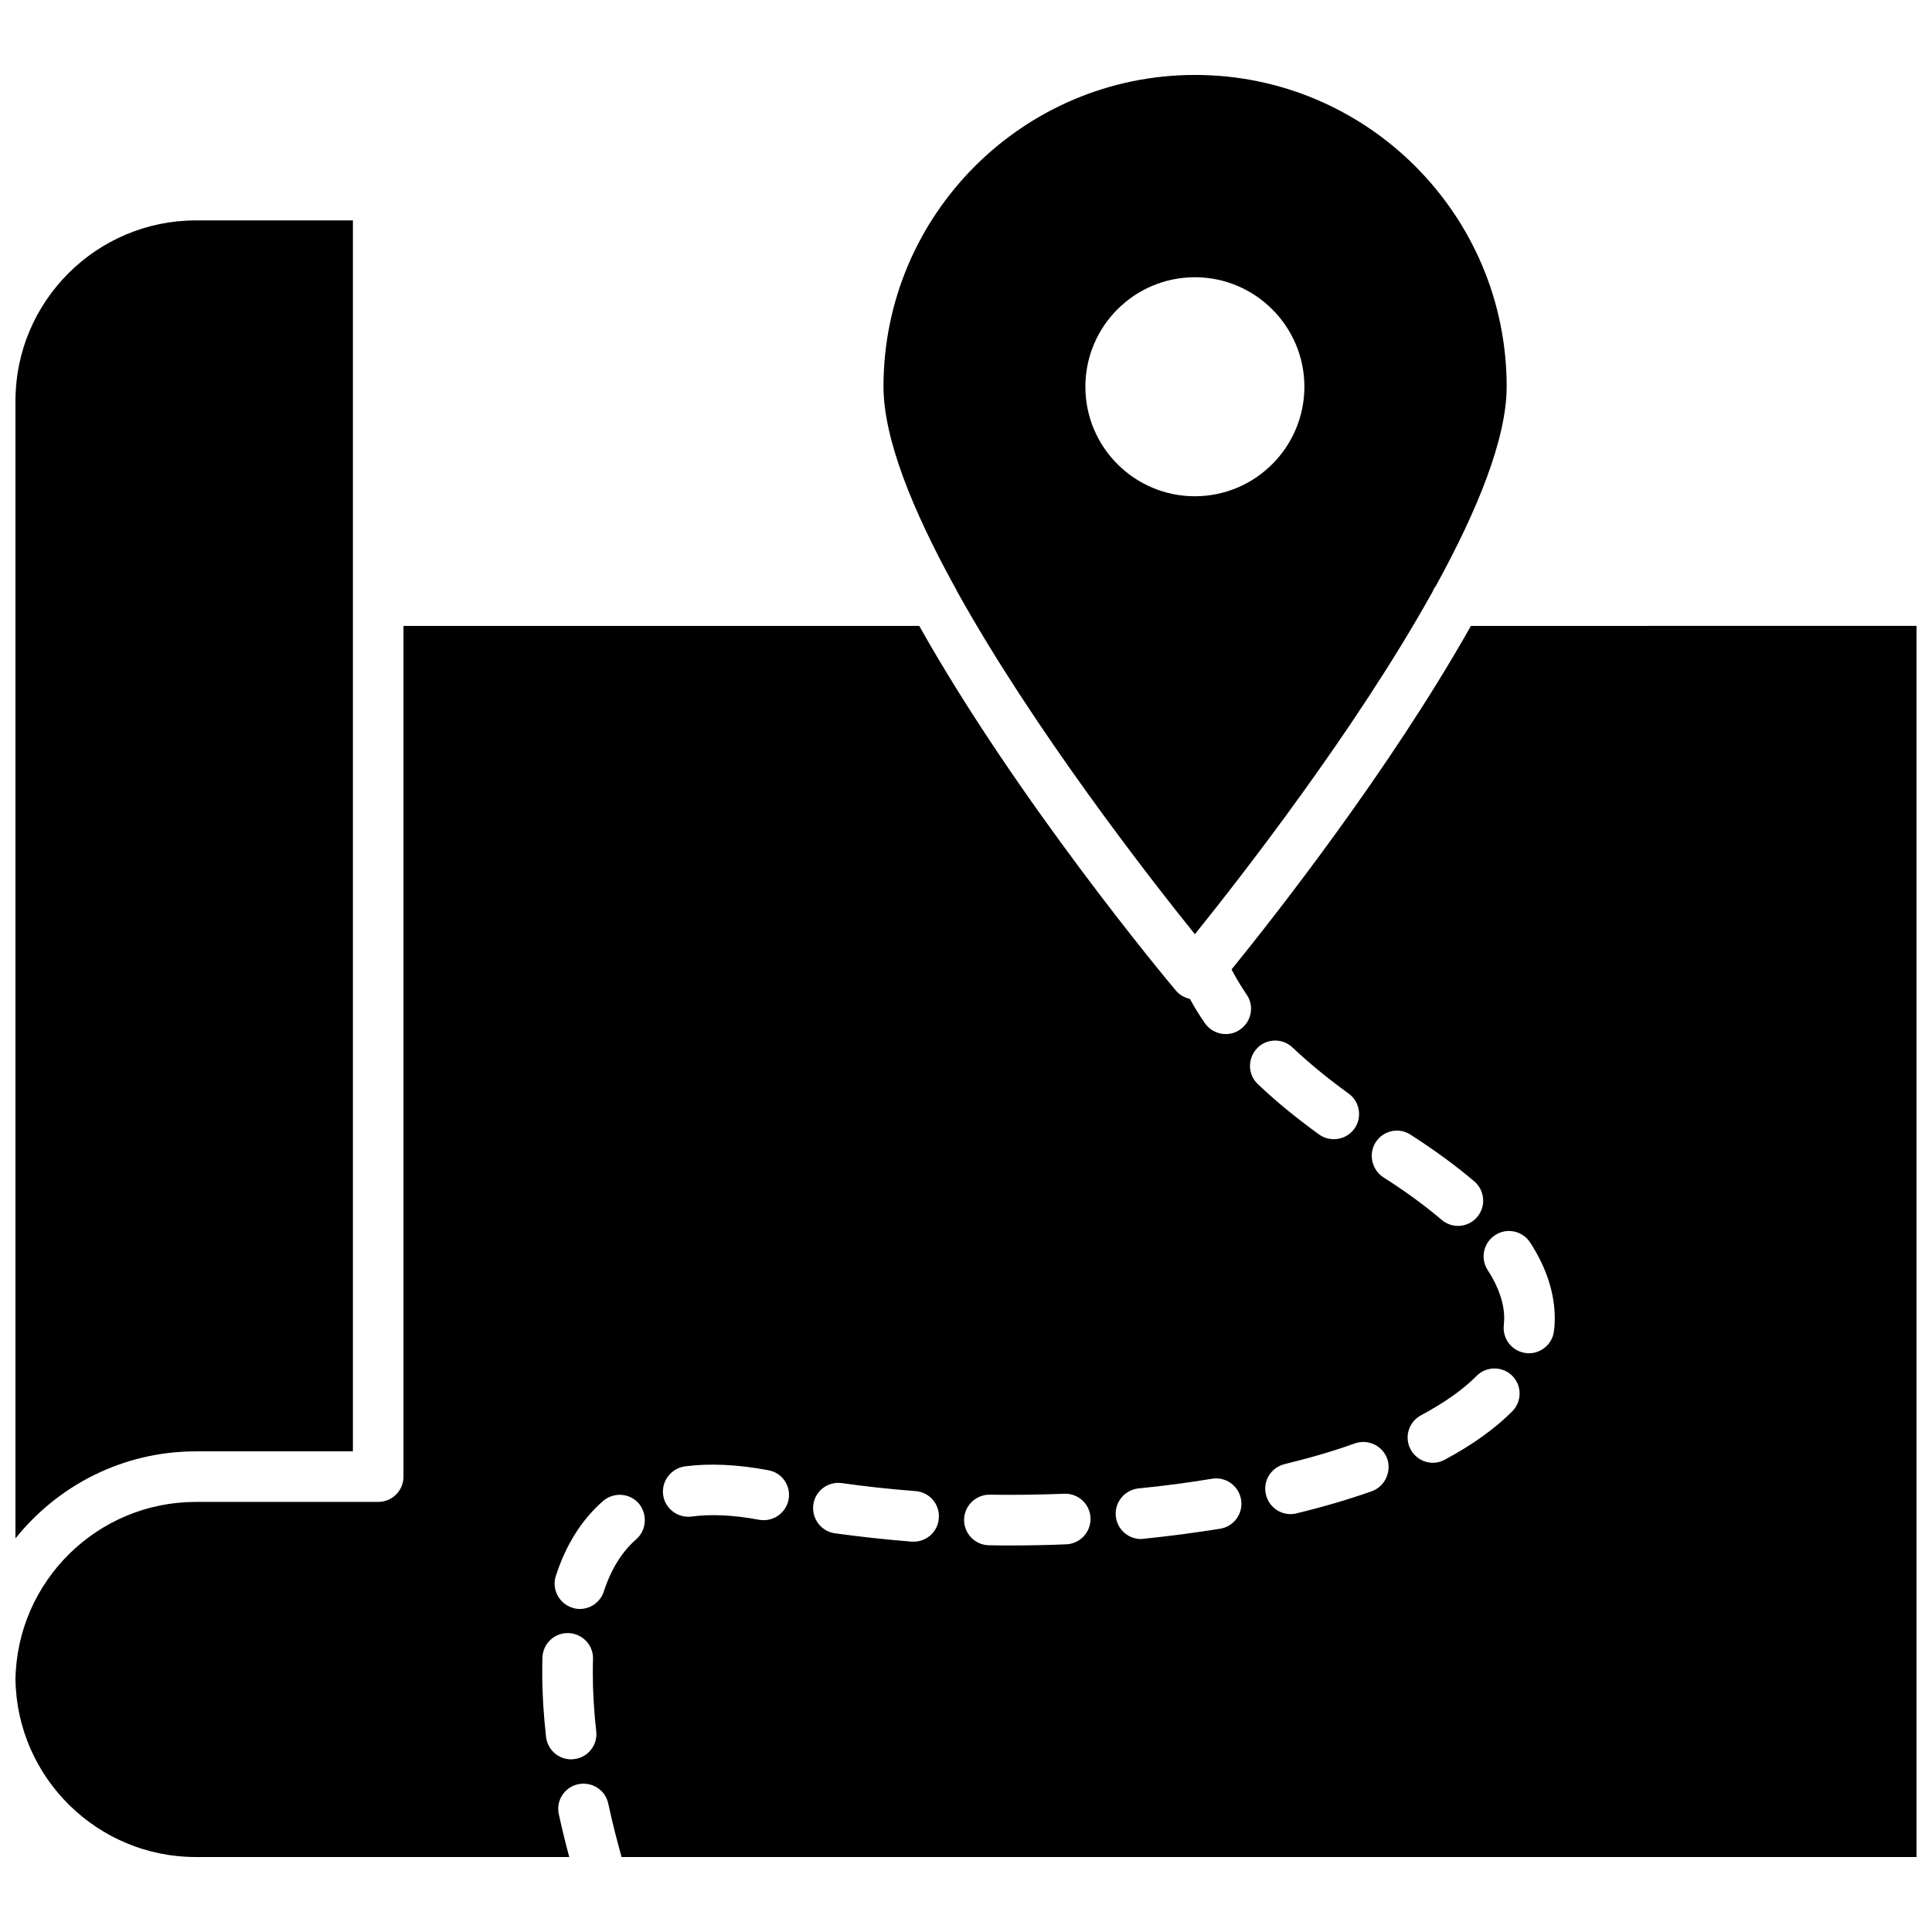
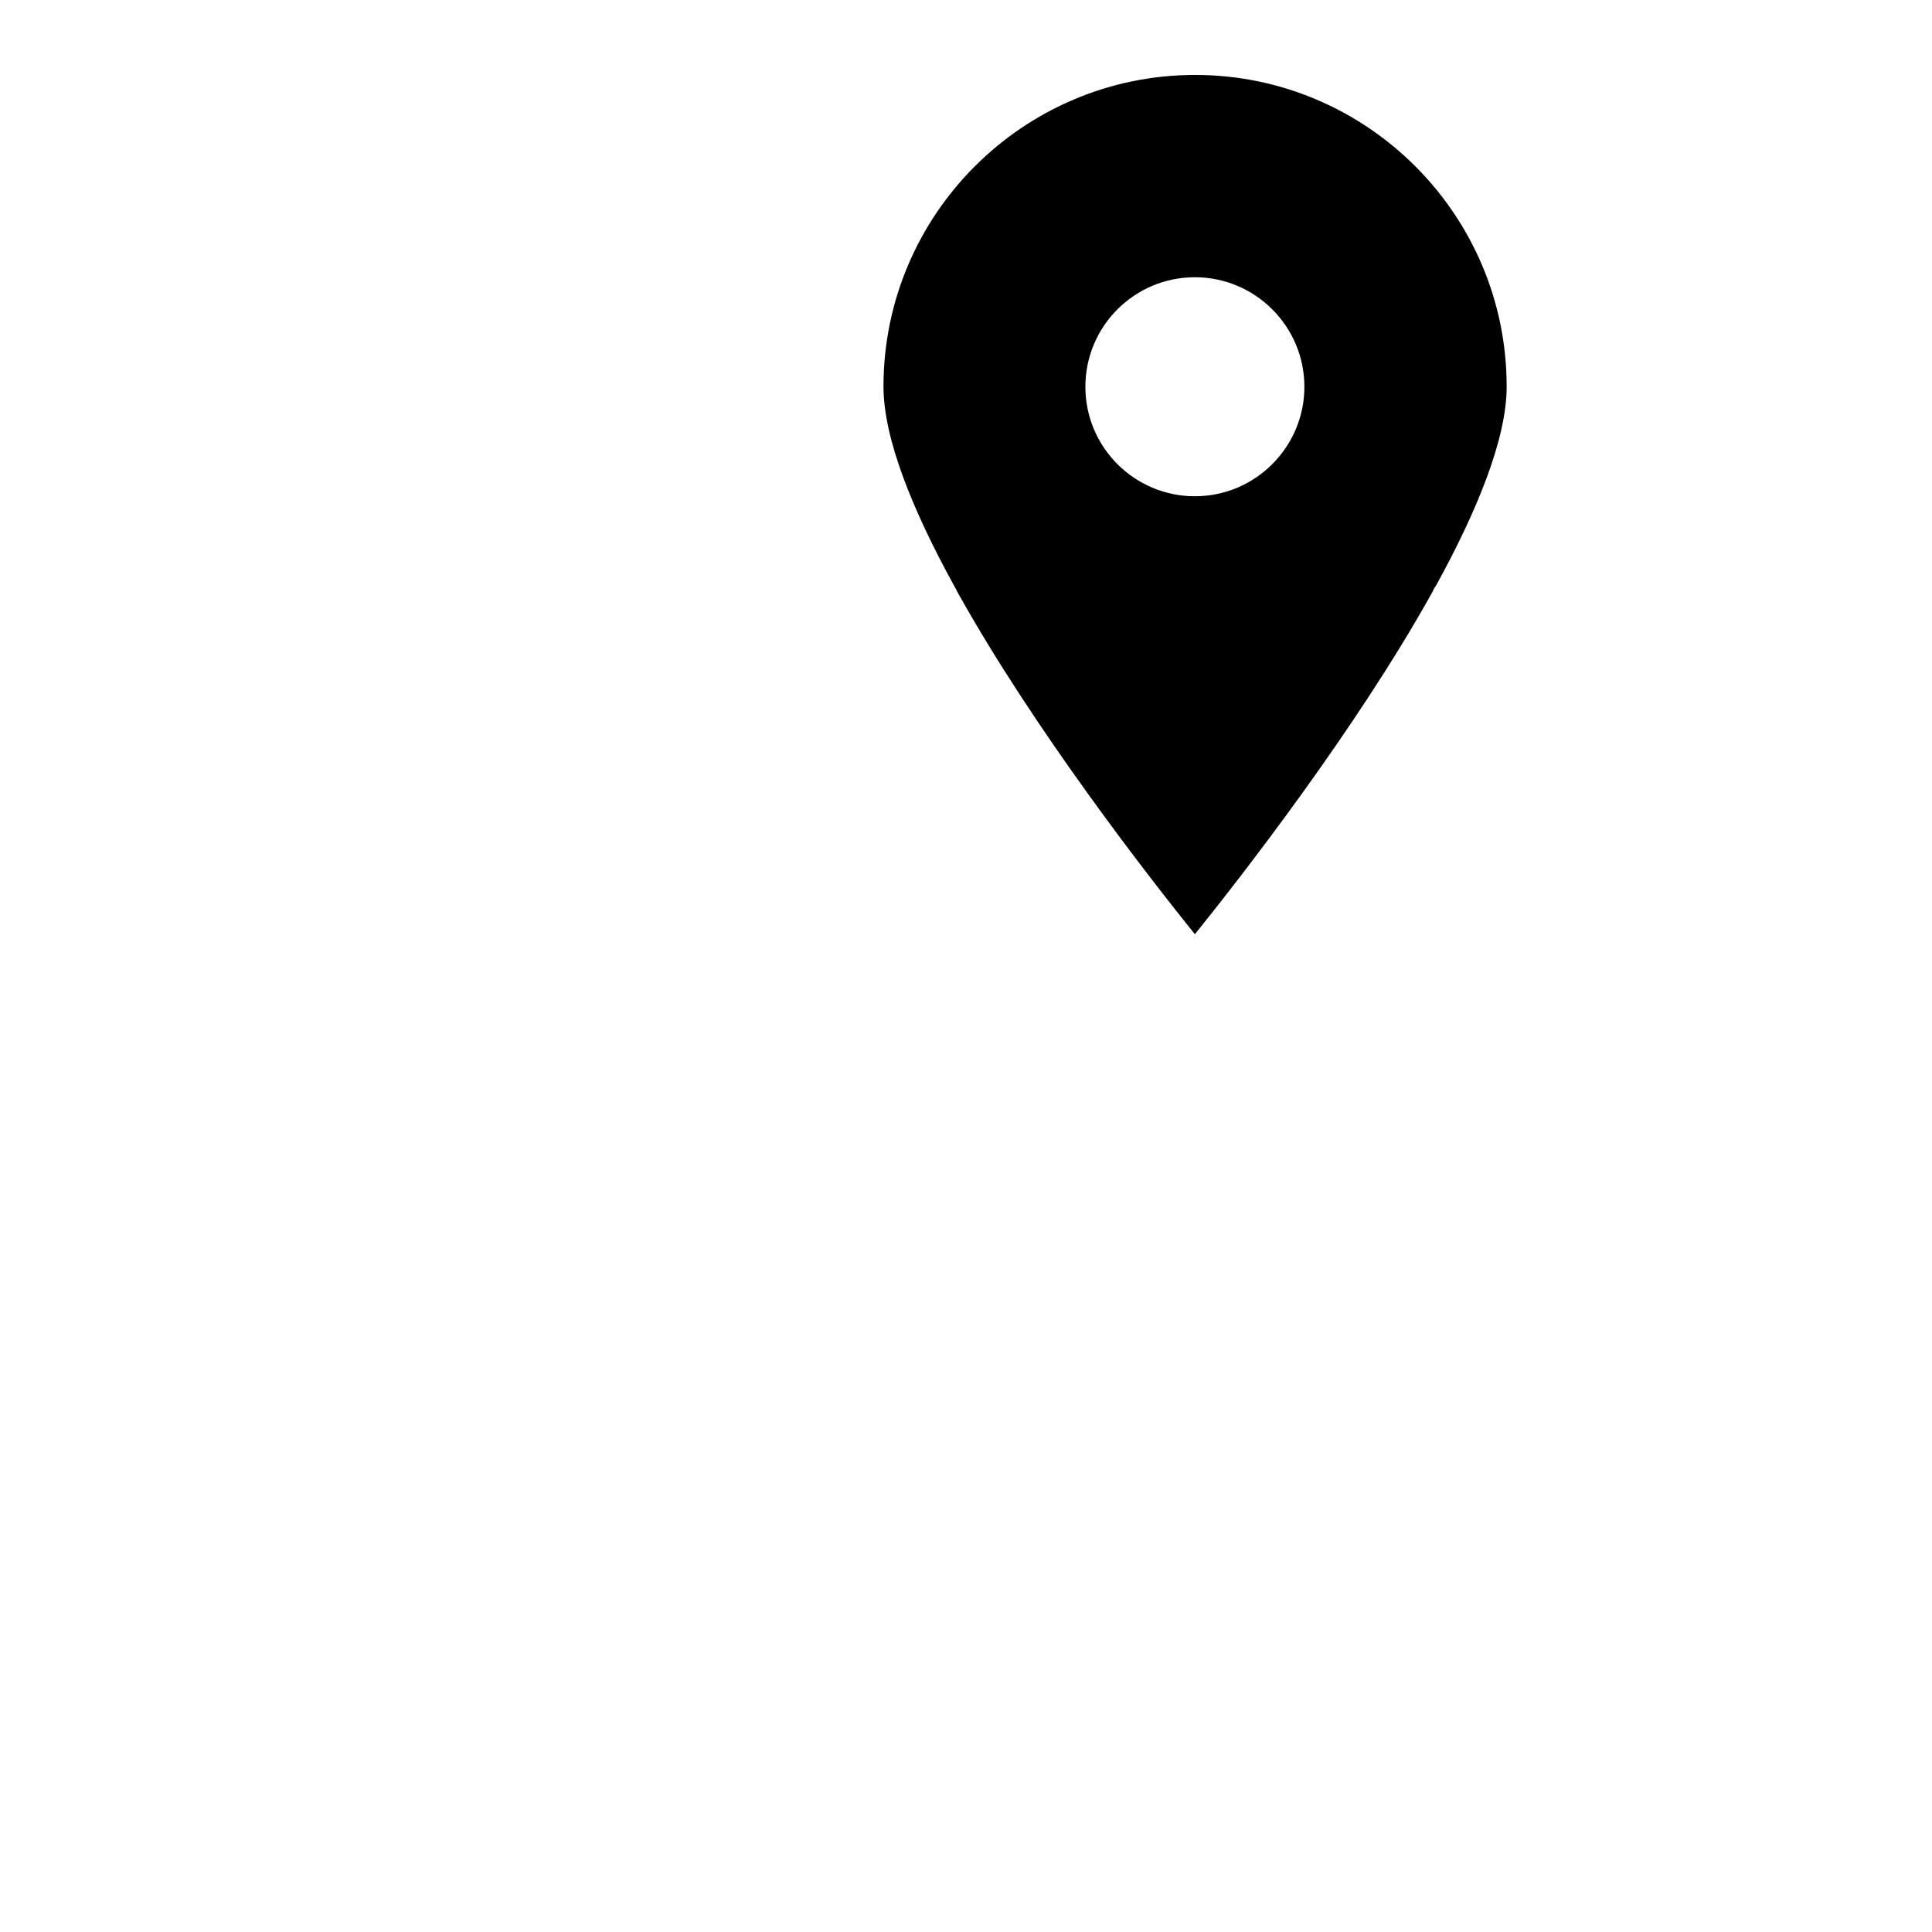
<svg xmlns="http://www.w3.org/2000/svg" width="800px" height="800px" version="1.1" viewBox="144 144 512 512">
  <defs>
    <clipPath id="b">
-       <path d="m148.09 202h89.906v350h-89.906z" />
-     </clipPath>
+       </clipPath>
    <clipPath id="a">
-       <path d="m148.09 309h503.81v328h-503.81z" />
+       <path d="m148.09 309v328h-503.81z" />
    </clipPath>
  </defs>
  <g clip-path="url(#b)">
-     <path d="m195.91 528.62h41.613v-326.21h-41.613c-26.352 0-47.812 21.461-47.812 47.809v301.48c11.234-14.055 28.465-23.074 47.812-23.074z" />
-   </g>
+     </g>
  <path d="m397.68 300.8c20.355 36.625 50.934 75.824 62.977 90.785 12.043-14.965 42.672-54.211 63.027-90.836 0.203-0.555 0.504-1.059 0.855-1.512 10.934-19.902 18.742-38.945 18.742-52.801 0-45.543-37.031-82.574-82.574-82.574s-82.574 37.031-82.574 82.574c0 13.855 7.758 32.848 18.691 52.75 0.301 0.508 0.605 1.062 0.855 1.613zm62.977-83.328c15.973 0 29.02 13 29.02 29.02 0 15.973-13 29.02-29.02 29.02s-29.02-13-29.02-29.02c0-16.023 13-29.02 29.02-29.02z" />
  <g clip-path="url(#a)">
-     <path d="m533.81 309.87c-21.461 38.09-51.891 76.832-63.43 91.039 1.16 2.215 2.469 4.434 3.981 6.648 2.117 3.023 1.309 7.203-1.762 9.32-1.16 0.805-2.469 1.16-3.777 1.16-2.117 0-4.231-1.008-5.543-2.922-1.461-2.117-2.769-4.231-3.93-6.398-1.461-0.301-2.82-1.109-3.777-2.266-2.469-2.922-41.918-50.23-67.965-96.582h-136.68v225.45c0 3.68-2.973 6.699-6.699 6.699l-48.316 0.004c-26.098 0-47.41 21.008-47.812 47.055 0.402 26.047 21.715 47.055 47.812 47.055h98.949c-0.855-3.125-1.812-7.004-2.769-11.336-0.805-3.629 1.512-7.203 5.141-7.961 3.629-0.754 7.203 1.512 7.961 5.141 1.258 5.894 2.621 10.832 3.527 14.156h343.19v-326.27zm-237.7 300.32c-0.25 0-0.504 0.051-0.754 0.051-3.375 0-6.246-2.519-6.648-5.945-0.656-5.894-1.008-11.539-1.008-16.727 0-1.461 0-2.922 0.051-4.332 0.152-3.68 3.176-6.602 6.953-6.449 3.68 0.152 6.602 3.223 6.449 6.953-0.051 1.258-0.051 2.519-0.051 3.828 0 4.734 0.301 9.875 0.906 15.215 0.449 3.68-2.223 7.004-5.898 7.406zm16.473-58.238c-3.727 3.223-6.648 7.91-8.566 13.805-0.906 2.82-3.527 4.637-6.348 4.637-0.707 0-1.41-0.102-2.066-0.352-3.527-1.16-5.441-4.938-4.281-8.465 2.672-8.262 6.902-14.914 12.496-19.801 2.82-2.418 7.055-2.117 9.473 0.656 2.367 2.867 2.066 7.098-0.707 9.52zm40.406-10.582c-0.605 3.223-3.426 5.492-6.602 5.492-0.402 0-0.805-0.051-1.211-0.102-6.699-1.258-12.746-1.562-17.938-0.855-3.68 0.453-7.055-2.168-7.508-5.793-0.453-3.68 2.168-7.004 5.793-7.508 6.551-0.855 13.957-0.504 22.016 1.008 3.688 0.605 6.106 4.082 5.449 7.758zm33.152 11.184h-0.504c-6.953-0.555-13.805-1.309-20.402-2.215-3.68-0.555-6.195-3.93-5.691-7.609 0.504-3.68 3.879-6.195 7.559-5.691 6.348 0.906 12.898 1.613 19.547 2.117 3.68 0.301 6.449 3.477 6.144 7.203-0.254 3.527-3.176 6.195-6.652 6.195zm40.406 0.707c-4.887 0.203-9.773 0.301-14.66 0.301-1.965 0-3.879 0-5.793-0.051-3.68-0.051-6.648-3.074-6.602-6.801 0.051-3.68 3.125-6.648 6.801-6.602 6.551 0.102 13.148 0 19.75-0.25 3.68-0.152 6.801 2.719 6.953 6.398 0.148 3.731-2.723 6.852-6.449 7.004zm40.809-4.133c-6.602 1.059-13.453 1.965-20.355 2.672-0.203 0.051-0.453 0.051-0.656 0.051-3.375 0-6.297-2.57-6.648-6.047-0.352-3.68 2.316-6.953 5.996-7.356 6.648-0.656 13.199-1.512 19.496-2.57 3.629-0.605 7.106 1.863 7.707 5.543 0.605 3.676-1.863 7.106-5.539 7.707zm41.211-102.42c2.016-3.125 6.144-4.031 9.219-2.016 6.449 4.133 12.141 8.312 16.93 12.395 2.82 2.418 3.125 6.648 0.754 9.422-1.309 1.562-3.176 2.367-5.09 2.367-1.562 0-3.074-0.555-4.332-1.613-4.332-3.68-9.523-7.508-15.469-11.285-3.07-2.016-3.977-6.199-2.012-9.27zm-31.488-24.84c2.519-2.719 6.801-2.82 9.473-0.25 4.281 4.031 9.27 8.16 14.863 12.191 2.973 2.168 3.629 6.348 1.512 9.32-1.309 1.812-3.375 2.769-5.441 2.769-1.359 0-2.719-0.402-3.93-1.258-6.047-4.383-11.488-8.816-16.172-13.301-2.723-2.519-2.824-6.75-0.305-9.473zm30.43 117.34c-6.144 2.168-12.848 4.133-19.902 5.844-0.555 0.152-1.059 0.203-1.613 0.203-3.023 0-5.742-2.066-6.5-5.141-0.906-3.578 1.309-7.203 4.938-8.113 6.648-1.613 12.898-3.426 18.641-5.492 3.477-1.211 7.305 0.605 8.566 4.082 1.16 3.531-0.652 7.359-4.129 8.617zm37.23-21.156c-4.586 4.586-10.629 8.918-17.887 12.797-1.008 0.555-2.066 0.805-3.125 0.805-2.418 0-4.684-1.309-5.894-3.527-1.762-3.273-0.504-7.356 2.769-9.07 6.098-3.273 11.082-6.75 14.711-10.43 2.621-2.621 6.852-2.621 9.473 0 2.574 2.57 2.574 6.805-0.047 9.426zm11.086-21.414c-0.352 3.426-3.273 5.996-6.648 5.996-0.25 0-0.504 0-0.707-0.051-3.68-0.402-6.348-3.68-5.945-7.406 0.051-0.605 0.102-1.211 0.102-1.812 0-3.981-1.461-8.312-4.383-12.797-2.016-3.125-1.109-7.254 2.016-9.27 3.125-2.016 7.254-1.109 9.27 2.016 4.332 6.699 6.5 13.453 6.5 20.102-0.004 1.105-0.055 2.164-0.203 3.223z" />
-   </g>
+     </g>
</svg>